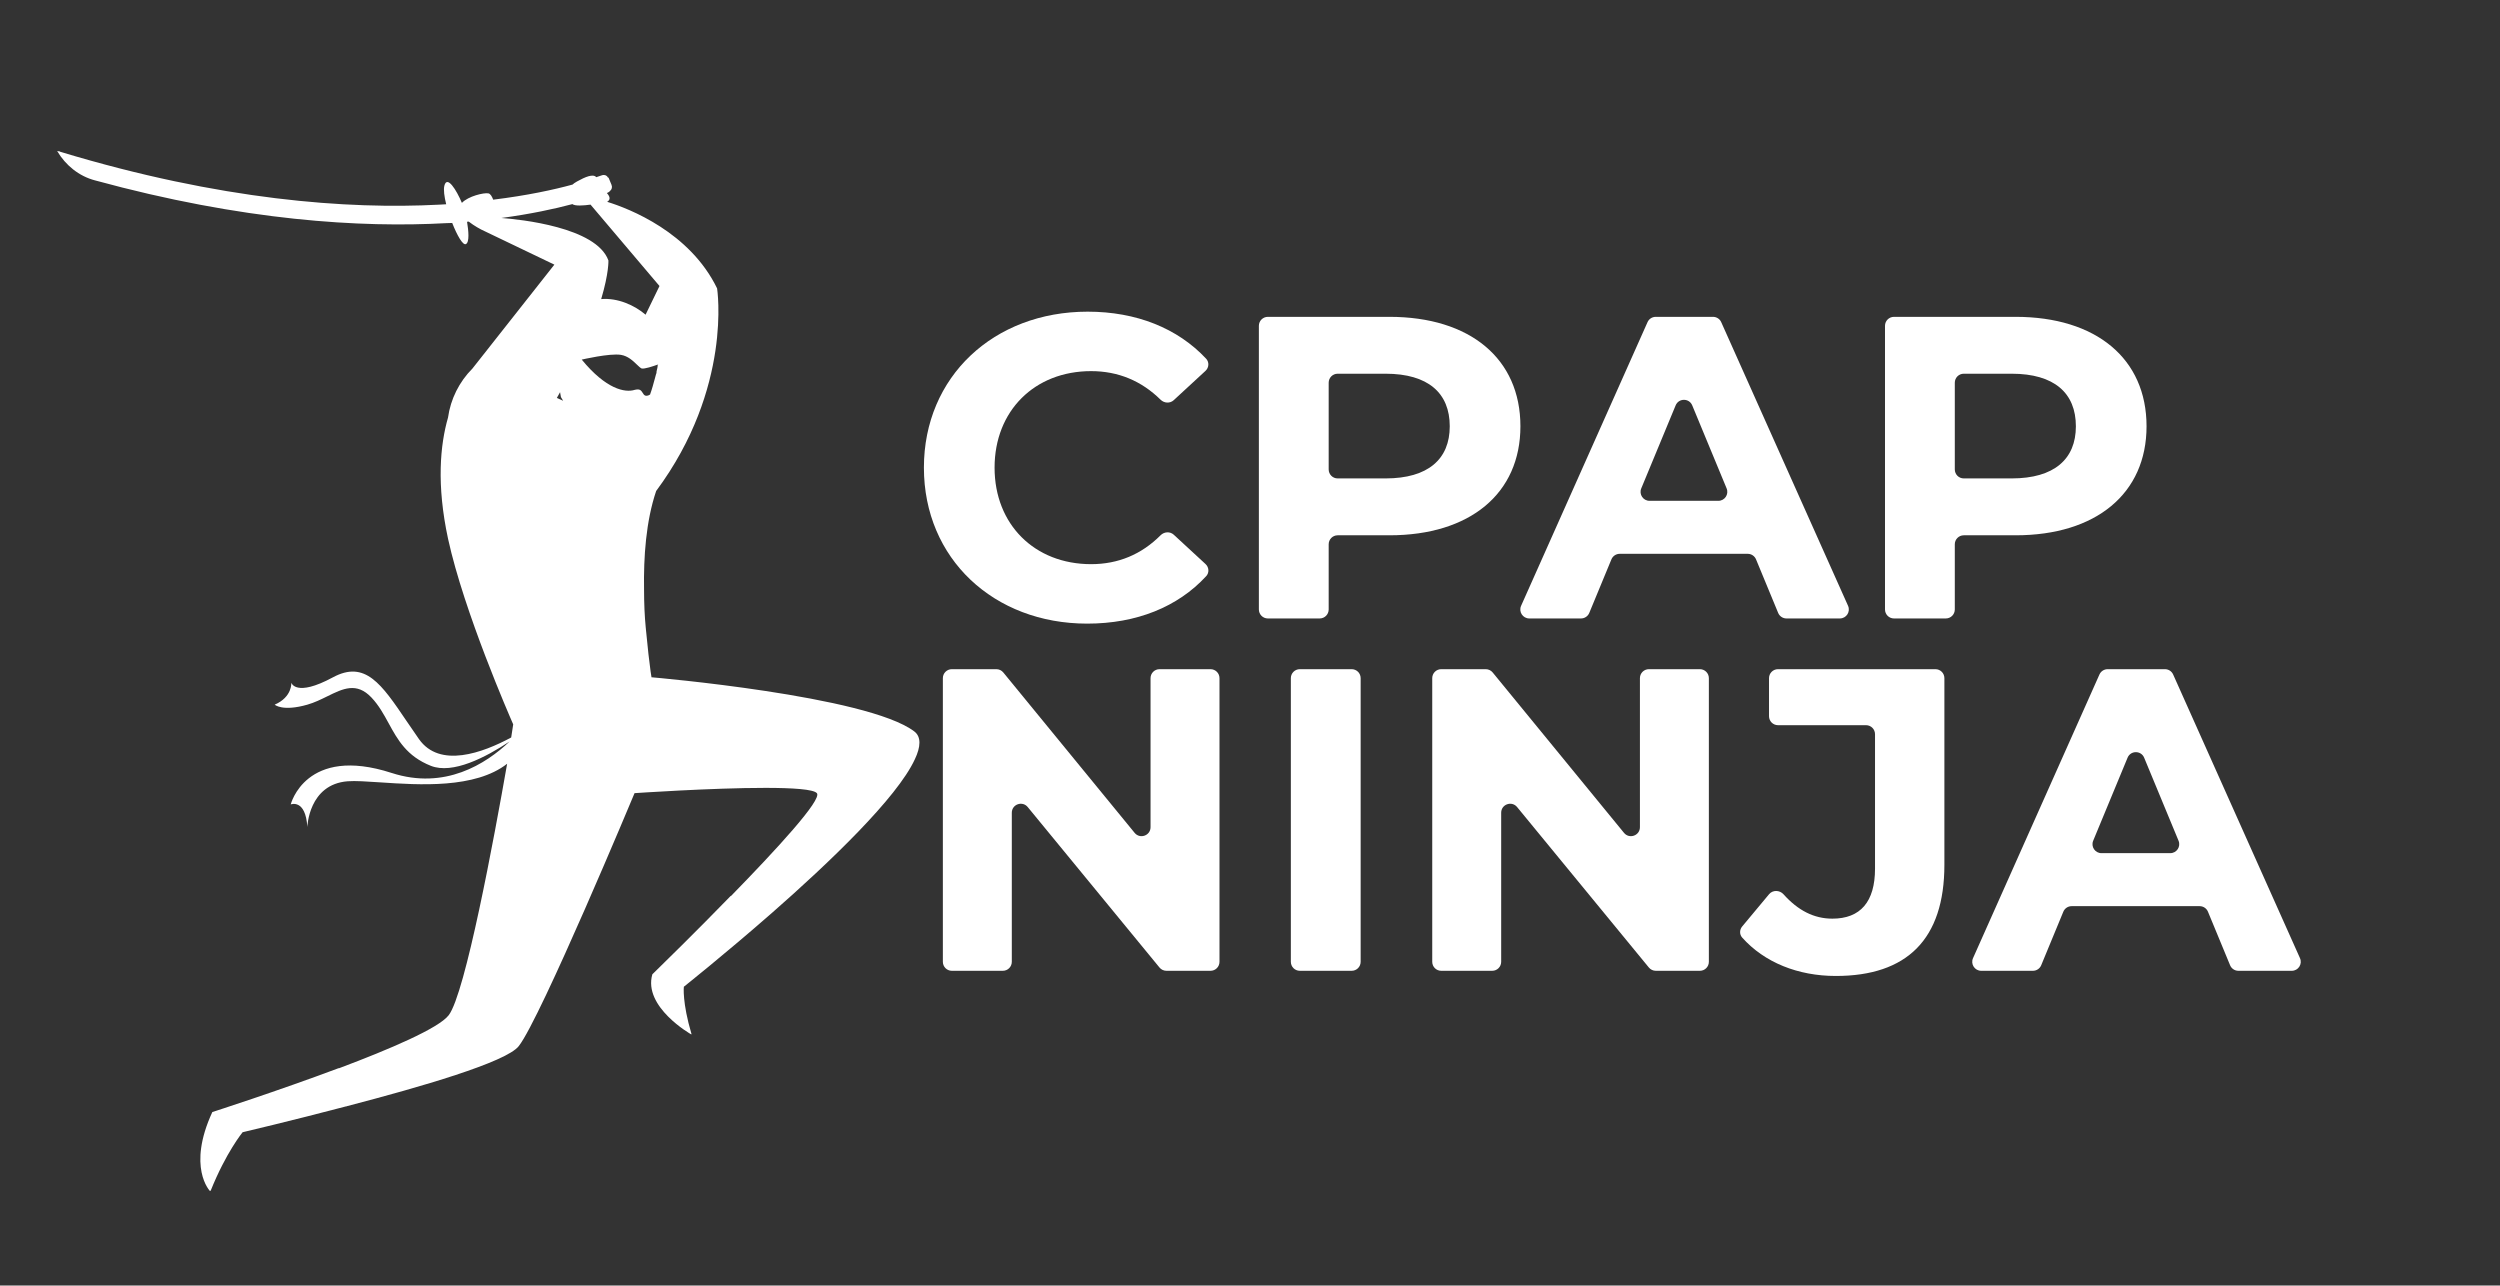
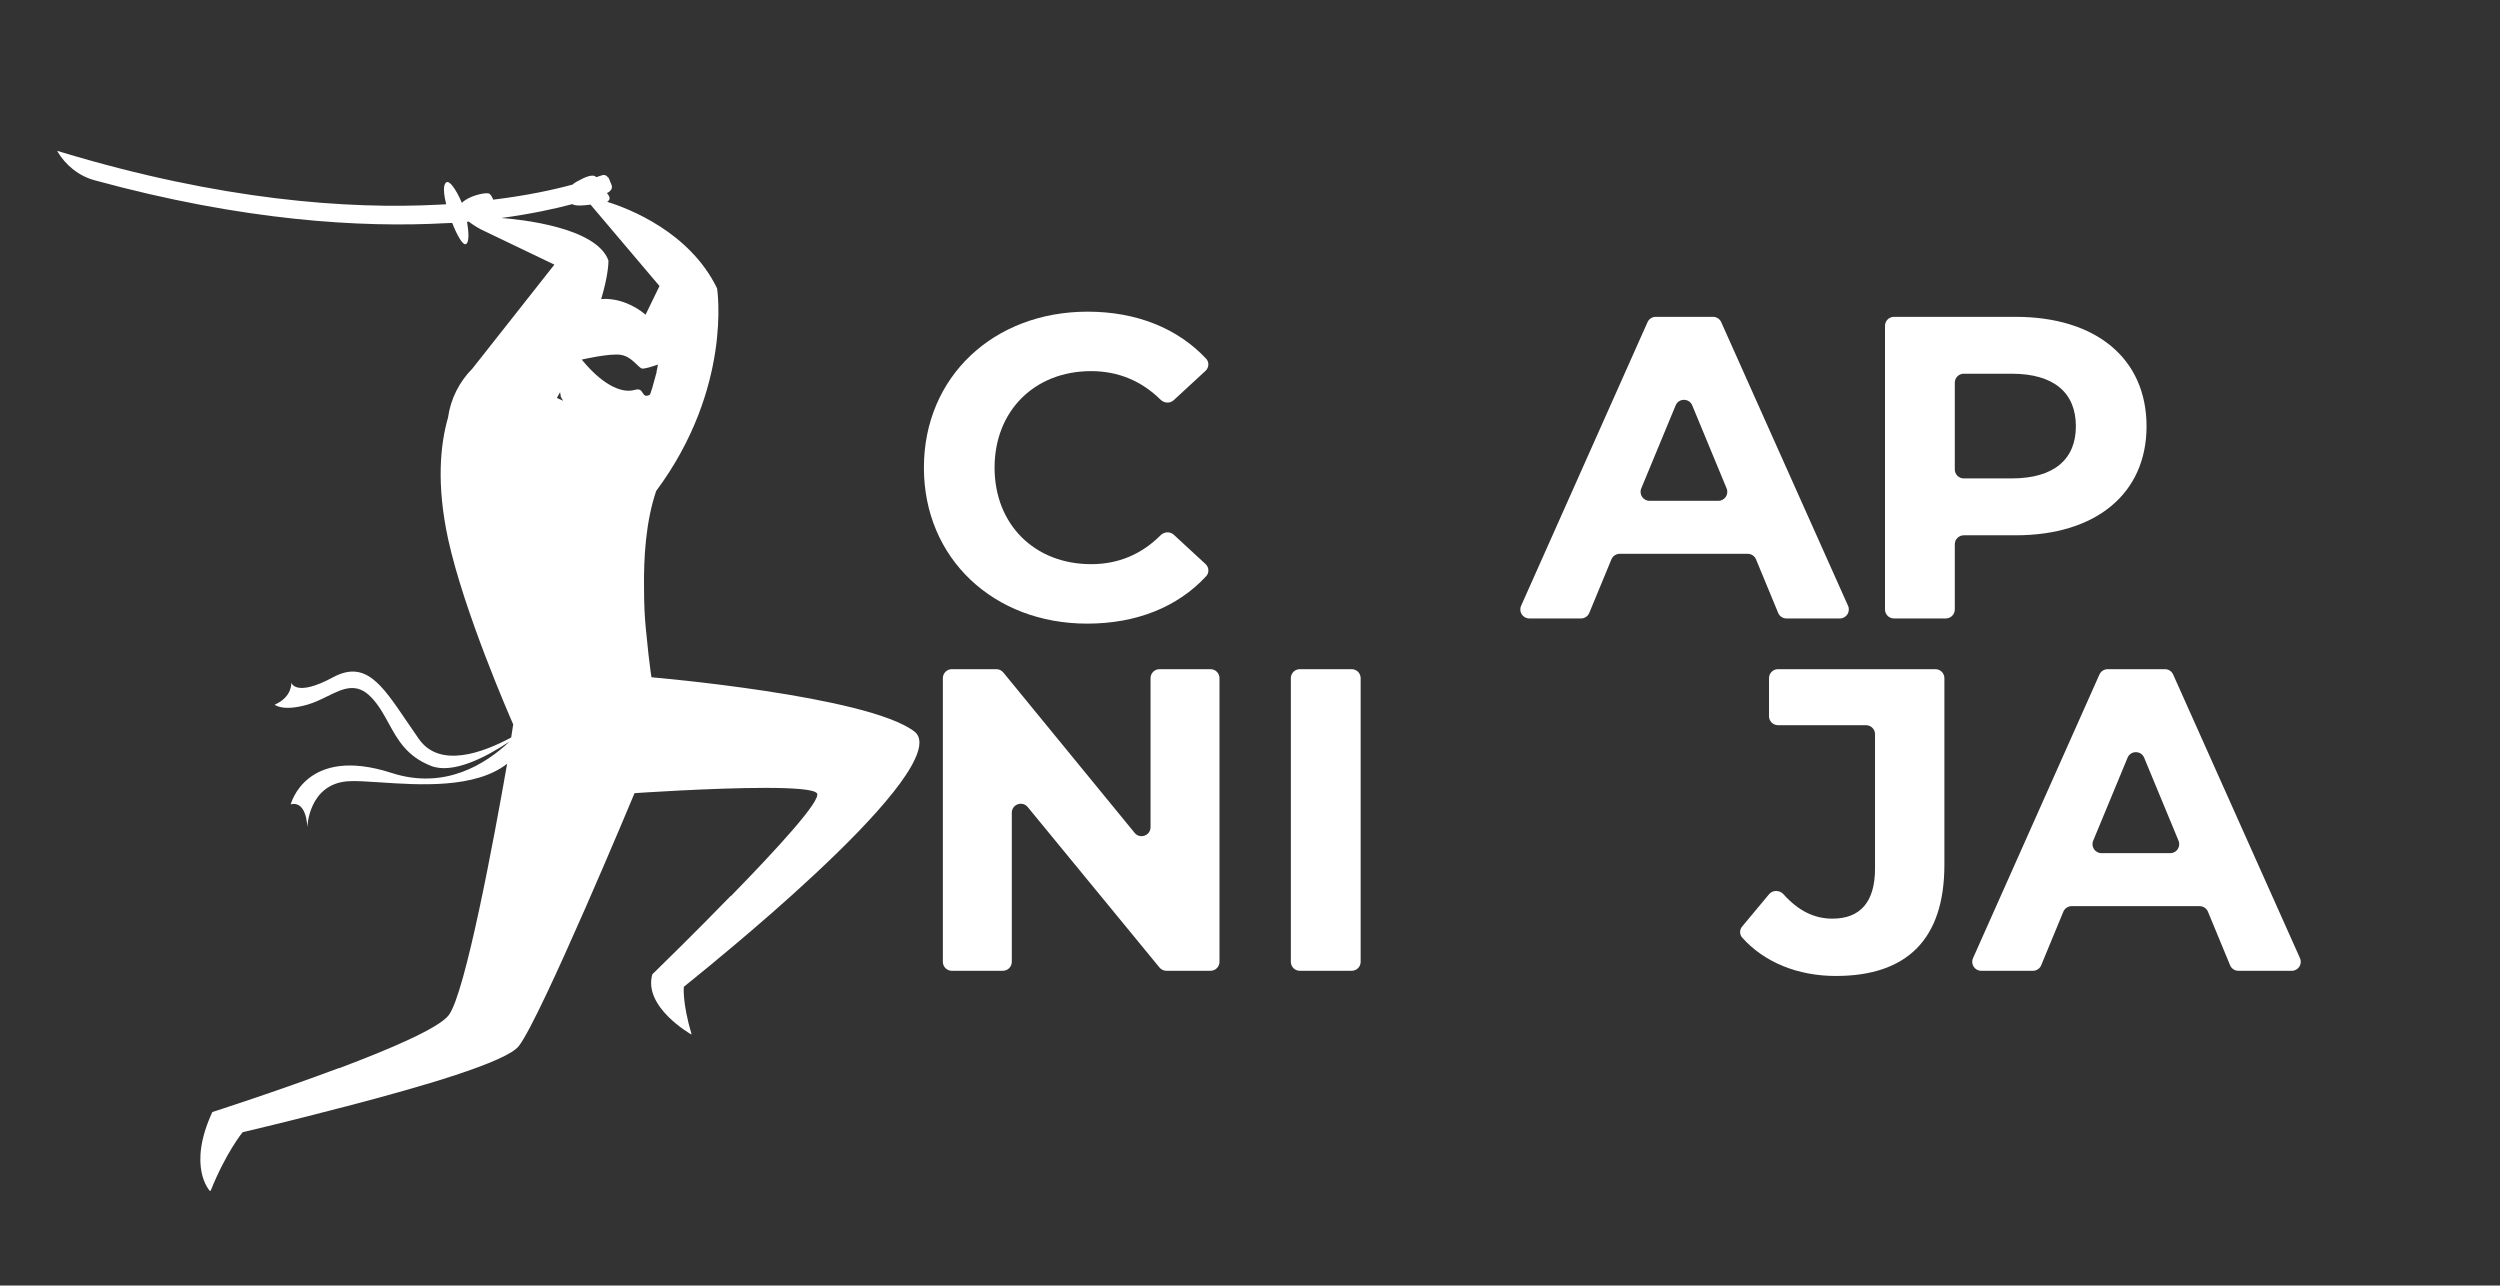
<svg xmlns="http://www.w3.org/2000/svg" width="352" height="181" viewBox="0 0 352 181" fill="none">
  <rect x="0" y="0" width="352" height="181" fill="#333333" stroke="none" />
  <path d="M153.079 87.807C139.914 87.807 130.086 78.646 130.086 65.845C130.086 53.044 139.914 43.883 153.14 43.883C160.014 43.883 165.825 46.224 169.824 50.507C170.282 50.998 170.227 51.762 169.734 52.217L165.259 56.347C164.736 56.83 163.92 56.781 163.412 56.281C160.718 53.626 157.441 52.255 153.625 52.255C145.678 52.255 140.036 57.837 140.036 65.845C140.036 73.853 145.678 79.434 153.625 79.434C157.441 79.434 160.718 78.063 163.412 75.364C163.919 74.857 164.741 74.803 165.268 75.29L169.739 79.417C170.23 79.87 170.287 80.63 169.834 81.121C165.835 85.462 160.017 87.807 153.079 87.807Z" fill="white" />
-   <path d="M195.632 44.611C206.977 44.611 214.075 50.496 214.075 60.021C214.075 69.485 206.977 75.37 195.632 75.37H188.342C187.644 75.37 187.078 75.936 187.078 76.634V85.815C187.078 86.513 186.512 87.079 185.814 87.079H178.513C177.815 87.079 177.249 86.513 177.249 85.815V45.875C177.249 45.177 177.815 44.611 178.513 44.611H195.632ZM195.086 67.361C201.092 67.361 204.125 64.631 204.125 60.021C204.125 55.349 201.092 52.619 195.086 52.619H188.342C187.644 52.619 187.078 53.185 187.078 53.883V66.097C187.078 66.796 187.644 67.361 188.342 67.361H195.086Z" fill="white" />
  <path d="M251.534 87.079C251.022 87.079 250.561 86.77 250.365 86.297L247.25 78.76C247.054 78.287 246.593 77.978 246.082 77.978H228.055C227.543 77.978 227.082 78.287 226.887 78.76L223.771 86.297C223.576 86.77 223.115 87.079 222.603 87.079H215.324C214.409 87.079 213.797 86.136 214.17 85.3L231.972 45.36C232.175 44.904 232.627 44.611 233.126 44.611H241.193C241.692 44.611 242.144 44.904 242.347 45.359L260.206 85.299C260.58 86.135 259.968 87.079 259.052 87.079H251.534ZM231.088 68.769C230.744 69.601 231.355 70.516 232.256 70.516H241.941C242.842 70.516 243.454 69.601 243.109 68.769L238.266 57.077C237.835 56.036 236.362 56.036 235.931 57.077L231.088 68.769Z" fill="white" />
  <path d="M283.79 44.611C295.135 44.611 302.234 50.496 302.234 60.021C302.234 69.485 295.135 75.37 283.79 75.37H276.5C275.802 75.37 275.236 75.936 275.236 76.634V85.815C275.236 86.513 274.67 87.079 273.972 87.079H266.672C265.974 87.079 265.408 86.513 265.408 85.815V45.875C265.408 45.177 265.974 44.611 266.672 44.611H283.79ZM283.244 67.361C289.251 67.361 292.284 64.631 292.284 60.021C292.284 55.349 289.251 52.619 283.244 52.619H276.5C275.802 52.619 275.236 53.185 275.236 53.883V66.097C275.236 66.796 275.802 67.361 276.5 67.361H283.244Z" fill="white" />
  <path d="M161.997 95.484C161.997 94.786 162.563 94.22 163.261 94.22H170.44C171.139 94.22 171.704 94.786 171.704 95.484V135.424C171.704 136.122 171.139 136.688 170.44 136.688H164.233C163.855 136.688 163.496 136.518 163.256 136.226L144.703 113.632C143.95 112.715 142.462 113.248 142.462 114.434V135.424C142.462 136.122 141.896 136.688 141.198 136.688H134.019C133.321 136.688 132.755 136.122 132.755 135.424V95.484C132.755 94.786 133.321 94.22 134.019 94.22H140.286C140.665 94.22 141.024 94.39 141.264 94.683L159.756 117.266C160.508 118.185 161.997 117.653 161.997 116.465V95.484Z" fill="white" />
  <path d="M183.016 136.688C182.318 136.688 181.752 136.122 181.752 135.424V95.484C181.752 94.786 182.318 94.22 183.016 94.22H190.316C191.014 94.22 191.58 94.786 191.58 95.484V135.424C191.58 136.122 191.014 136.688 190.316 136.688H183.016Z" fill="white" />
-   <path d="M230.901 95.484C230.901 94.786 231.467 94.22 232.165 94.22H239.344C240.042 94.22 240.608 94.786 240.608 95.484V135.424C240.608 136.122 240.042 136.688 239.344 136.688H233.137C232.758 136.688 232.4 136.518 232.16 136.226L213.607 113.632C212.853 112.715 211.366 113.248 211.366 114.434V135.424C211.366 136.122 210.8 136.688 210.102 136.688H202.923C202.225 136.688 201.659 136.122 201.659 135.424V95.484C201.659 94.786 202.225 94.22 202.923 94.22H209.19C209.569 94.22 209.928 94.39 210.168 94.683L228.659 117.266C229.412 118.185 230.901 117.653 230.901 116.465V95.484Z" fill="white" />
  <path d="M258.482 137.416C253.161 137.416 248.421 135.514 245.297 132.008C244.903 131.565 244.919 130.903 245.299 130.448L249.083 125.907C249.606 125.279 250.577 125.31 251.122 125.919C253.16 128.191 255.4 129.347 257.996 129.347C261.94 129.347 264.003 126.981 264.003 122.309V103.371C264.003 102.673 263.437 102.107 262.739 102.107H250.342C249.644 102.107 249.078 101.541 249.078 100.843V95.484C249.078 94.786 249.644 94.22 250.342 94.22H272.506C273.204 94.22 273.77 94.786 273.77 95.484V121.763C273.77 132.259 268.492 137.416 258.482 137.416Z" fill="white" />
  <path d="M315.164 136.688C314.653 136.688 314.191 136.379 313.996 135.906L310.88 128.368C310.685 127.896 310.224 127.587 309.712 127.587H291.686C291.174 127.587 290.713 127.896 290.517 128.368L287.402 135.906C287.206 136.379 286.745 136.688 286.234 136.688H278.955C278.04 136.688 277.428 135.745 277.801 134.909L295.602 94.969C295.806 94.513 296.258 94.22 296.757 94.22H304.824C305.322 94.22 305.774 94.513 305.978 94.968L323.837 134.908C324.211 135.744 323.599 136.688 322.683 136.688H315.164ZM294.719 118.378C294.374 119.21 294.986 120.125 295.887 120.125H305.572C306.473 120.125 307.084 119.21 306.74 118.378L301.897 106.685C301.466 105.645 299.992 105.645 299.562 106.685L294.719 118.378Z" fill="white" />
  <path fill-rule="evenodd" clip-rule="evenodd" d="M65.047 28.554L65.029 28.556C64.258 26.727 62.945 24.626 62.565 26.156C62.428 26.71 62.554 27.678 62.823 28.761C62.487 28.775 62.15 28.79 61.8 28.818C48.971 29.486 31.114 28.21 8.52 21.383C8.448 21.312 8.355 21.305 8.253 21.298C8.187 21.294 8.117 21.289 8.047 21.266C9.232 23.274 11.126 24.809 13.374 25.397C34.252 31.103 50.867 32.085 62.868 31.418C63.143 31.417 63.41 31.408 63.672 31.393C64.357 33.144 65.17 34.568 65.592 34.37C66.129 34.118 65.969 32.477 65.76 31.224L65.999 31.203C66.823 31.848 67.734 32.309 67.772 32.328L78.056 37.261L66.517 51.893C64.658 53.752 63.438 56.202 63.083 58.789C61.982 62.619 61.436 68.213 63.092 75.89C65.342 86.179 71.766 100.874 72.259 101.992L71.975 103.838C67.968 105.999 61.921 108.22 58.993 104.067C58.363 103.174 57.778 102.31 57.222 101.49C53.72 96.319 51.416 92.918 46.869 95.371C41.602 98.214 41.016 96.124 41.016 96.124C41.016 96.124 41.183 98.13 38.675 99.217C38.675 99.217 39.762 100.221 43.274 99.217C44.278 98.93 45.207 98.473 46.09 98.038C48.295 96.951 50.214 96.005 52.304 98.214C53.339 99.308 54.029 100.569 54.721 101.835C55.986 104.149 57.26 106.478 60.665 107.829C63.735 109.048 68.394 106.631 71.748 104.403C68.406 107.58 62.618 111.254 55.147 108.833C43.023 104.903 40.933 113.264 40.933 113.264C40.933 113.264 43.023 112.428 43.274 116.441C43.274 116.441 43.441 110.421 48.959 110.003C50.047 109.922 51.649 110.03 53.532 110.157C59.021 110.527 66.899 111.058 71.405 107.536C69.56 118.064 65.509 139.917 63.174 142.947C61.752 144.786 54.896 147.713 47.789 150.388L47.692 150.424L47.706 150.388C39.011 153.649 29.897 156.575 29.897 156.575C26.302 164.351 29.563 167.696 29.563 167.696L29.588 167.632C29.625 167.675 29.645 167.696 29.645 167.696C31.819 162.261 34.16 159.418 34.16 159.418C34.16 159.418 40.864 157.846 48.754 155.771L48.793 155.823V155.761L48.876 155.739C59.16 153.064 71.284 149.552 73.04 147.295C76.133 143.365 89.344 111.676 89.344 111.676C89.344 111.676 100.176 110.931 107.808 110.933C111.574 110.936 114.543 111.123 115.013 111.676C115.811 112.562 109.254 119.675 102.916 126.164L102.89 126.14C98.085 131.089 93.402 135.669 92.168 136.871L91.95 137.083L91.852 137.177C90.514 141.776 97.288 145.622 97.288 145.622H97.372C96.034 141.107 96.285 138.933 96.285 138.933C96.285 138.933 101.97 134.418 108.659 128.565C116.769 121.458 126.301 112.345 128.809 106.91C129.645 105.154 129.729 103.733 128.725 102.98C122.12 97.963 91.853 95.371 91.853 95.371L91.735 95.374L91.734 95.371H91.769L91.729 95.343C91.697 95.178 91.65 94.909 91.603 94.535C91.436 93.365 91.185 91.191 90.934 88.515L90.933 88.505V88.432L90.922 88.387C90.763 86.749 90.683 84.952 90.683 82.997C90.608 78.441 90.945 73.402 92.386 69.133C103.181 54.599 100.967 40.605 100.967 40.605C97.131 32.695 88.614 29.38 85.482 28.414C85.838 28.212 86.052 27.843 85.446 27.177L85.565 27.129C85.701 27.071 85.811 26.987 85.892 26.886C86.151 26.676 86.239 26.34 86.095 26.005L85.68 25.001L85.655 25.025L85.621 24.942L85.621 25.059C85.561 24.882 85.428 24.75 85.258 24.683C85.25 24.68 85.242 24.677 85.233 24.674C85.174 24.654 85.111 24.641 85.044 24.638C84.927 24.631 84.8 24.652 84.674 24.706L83.956 24.947C83.514 24.441 82.426 24.893 81.234 25.556C80.94 25.719 80.742 25.863 80.613 25.989C77.976 26.711 74.235 27.528 69.444 28.113C69.263 27.643 69.041 27.28 68.776 27.227C68.121 27.096 65.927 27.633 65.047 28.554ZM85.665 36.675C83.975 31.975 73.189 30.887 70.591 30.692C74.737 30.134 78.076 29.411 80.594 28.738C80.967 29.035 82.163 28.947 83.148 28.811L92.856 40.271L90.898 44.309C89.344 42.975 86.964 41.914 84.647 42.111C85.749 38.416 85.665 36.675 85.665 36.675ZM78.407 56.027C78.561 55.755 78.711 55.487 78.858 55.221C78.925 55.655 78.978 55.906 78.978 55.906C78.978 55.906 79.091 56.102 79.292 56.429L78.407 56.027ZM92.61 51.332C92.61 51.321 92.61 51.311 92.61 51.301H92.694C92.667 51.311 92.639 51.321 92.61 51.332ZM92.443 52.304C92.524 51.98 92.605 51.656 92.61 51.332C91.925 51.584 90.754 51.966 90.353 51.886C90.155 51.801 89.928 51.582 89.657 51.32C89.125 50.807 88.422 50.129 87.427 49.963C85.838 49.712 81.908 50.632 81.908 50.632C85.336 54.812 88.012 55.314 89.35 54.896C89.684 54.812 89.935 54.812 90.102 54.896C90.285 54.988 90.391 55.158 90.491 55.32C90.665 55.602 90.826 55.861 91.356 55.648C91.44 55.565 91.523 55.565 91.523 55.565C91.799 54.806 92.019 53.99 92.228 53.211C92.272 53.046 92.316 52.883 92.36 52.722C92.443 52.555 92.443 52.471 92.443 52.304Z" fill="white" />
</svg>